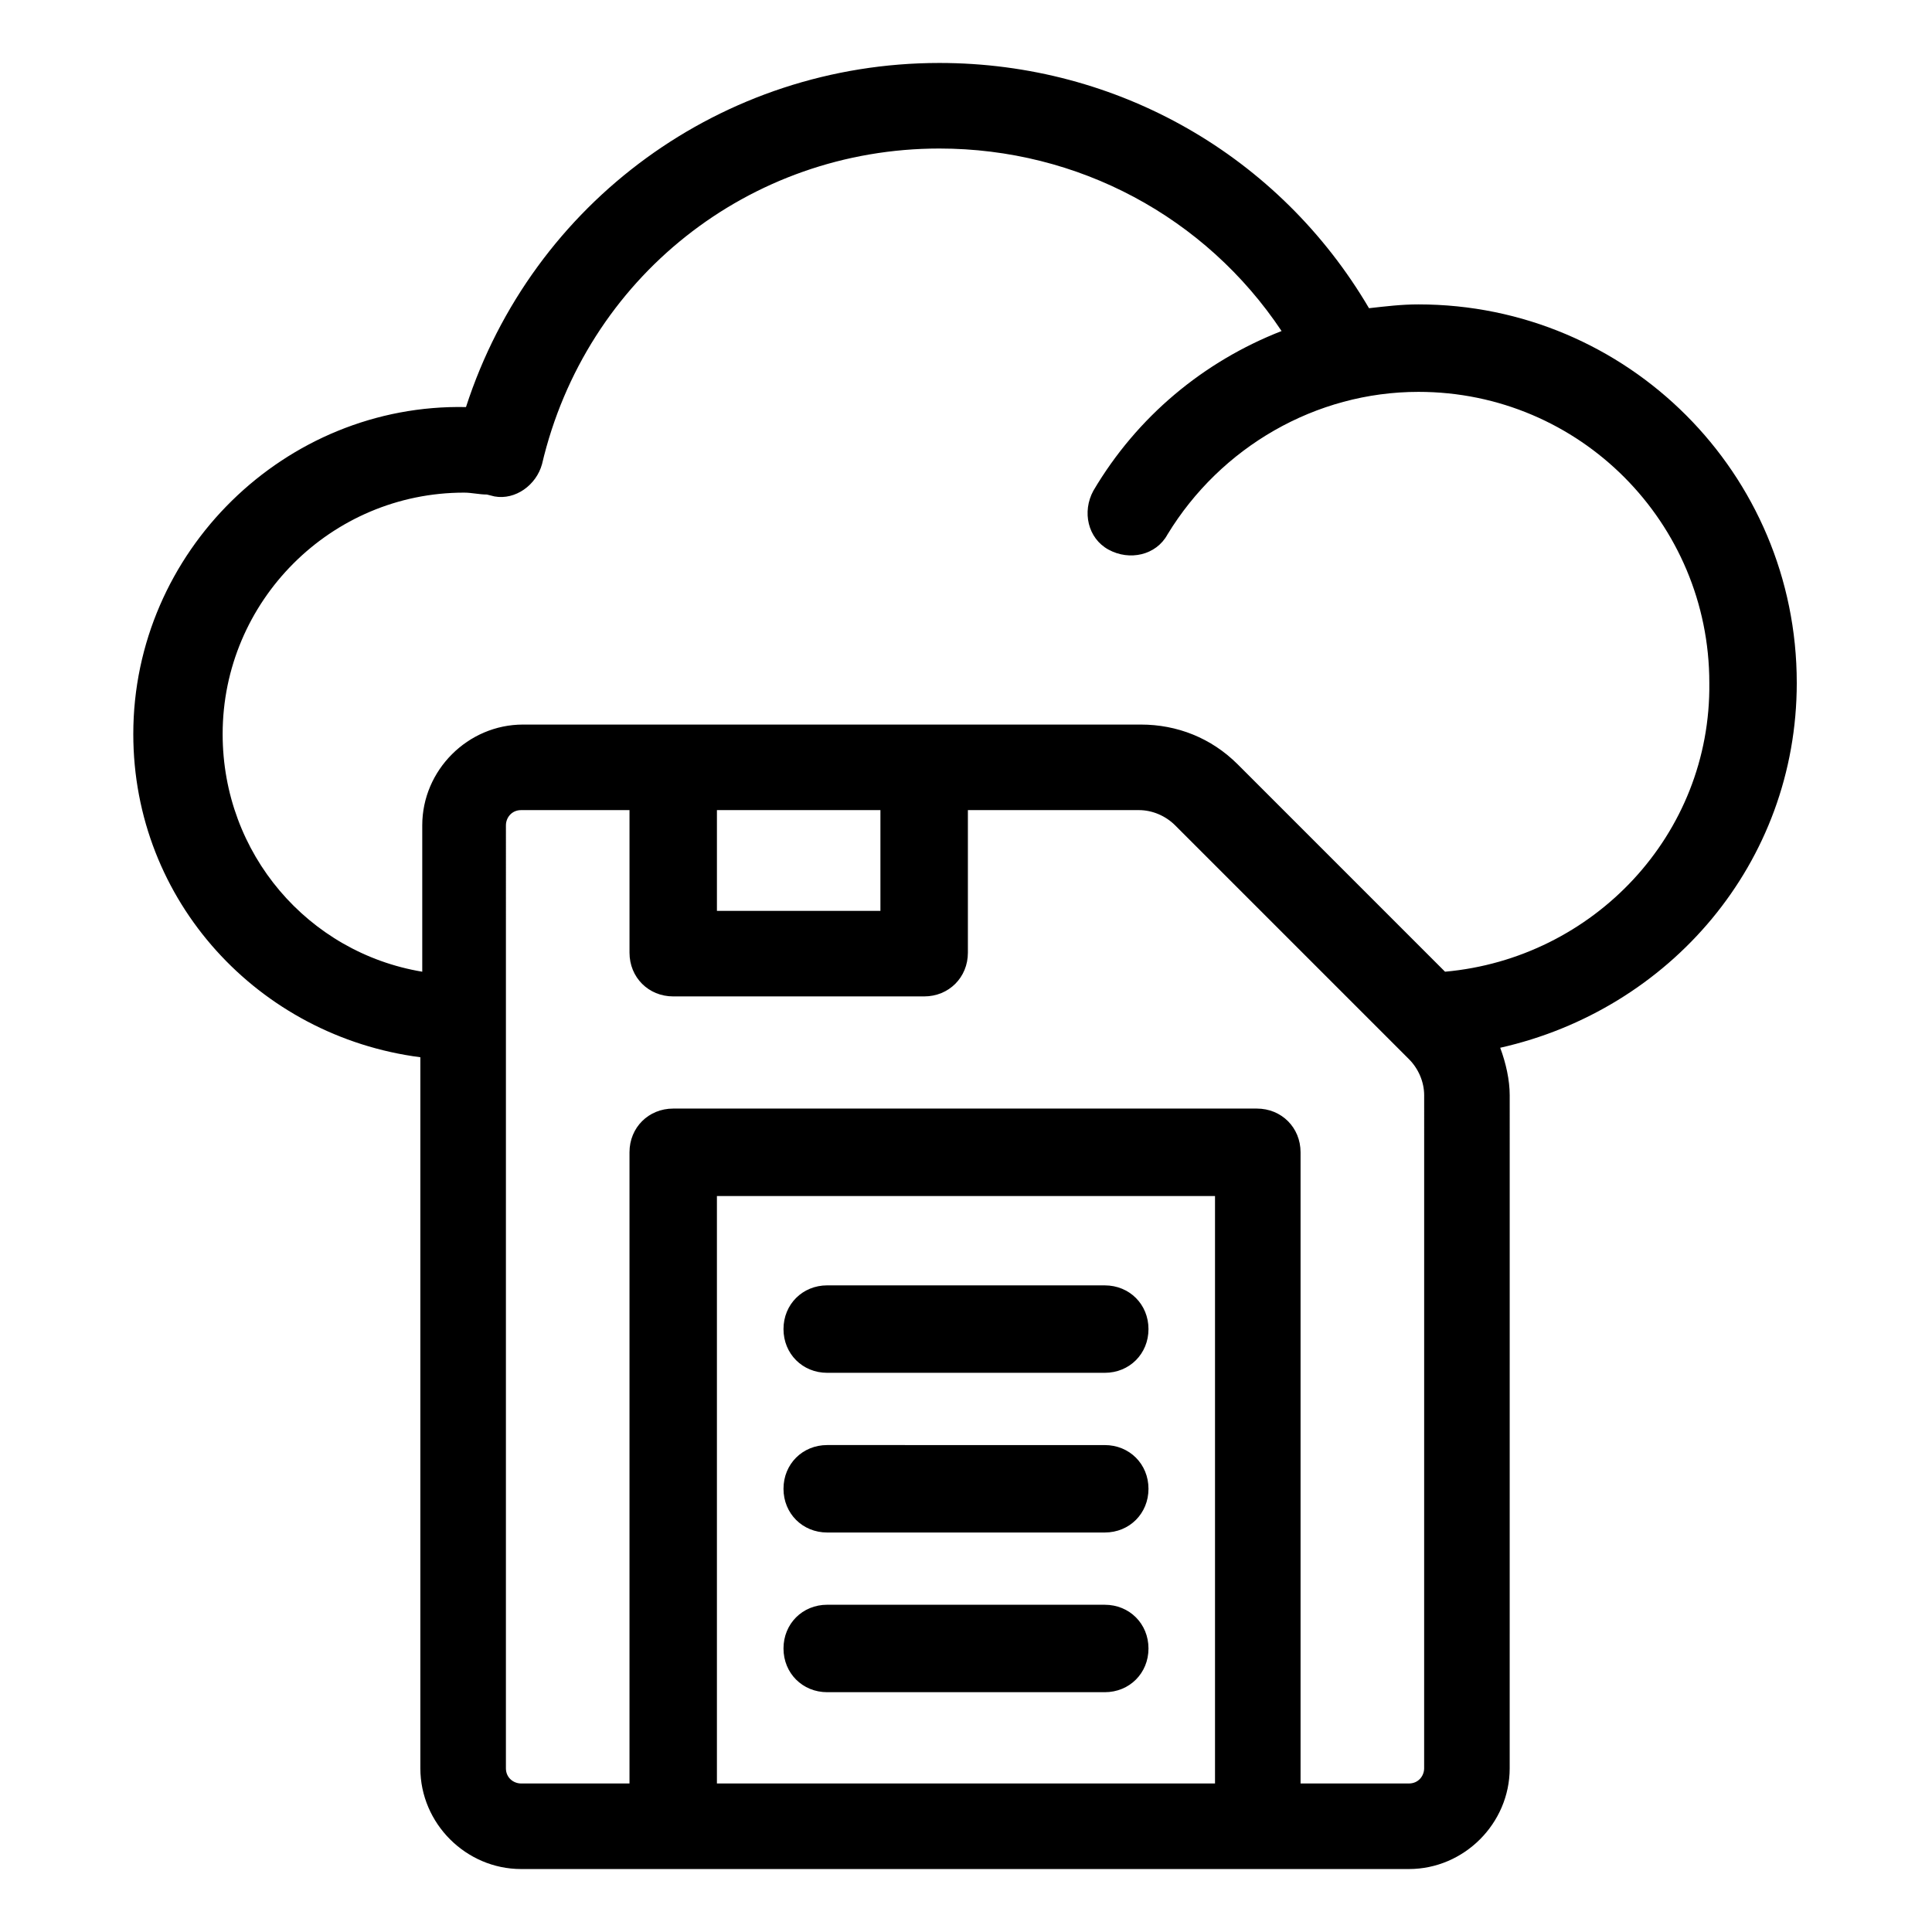
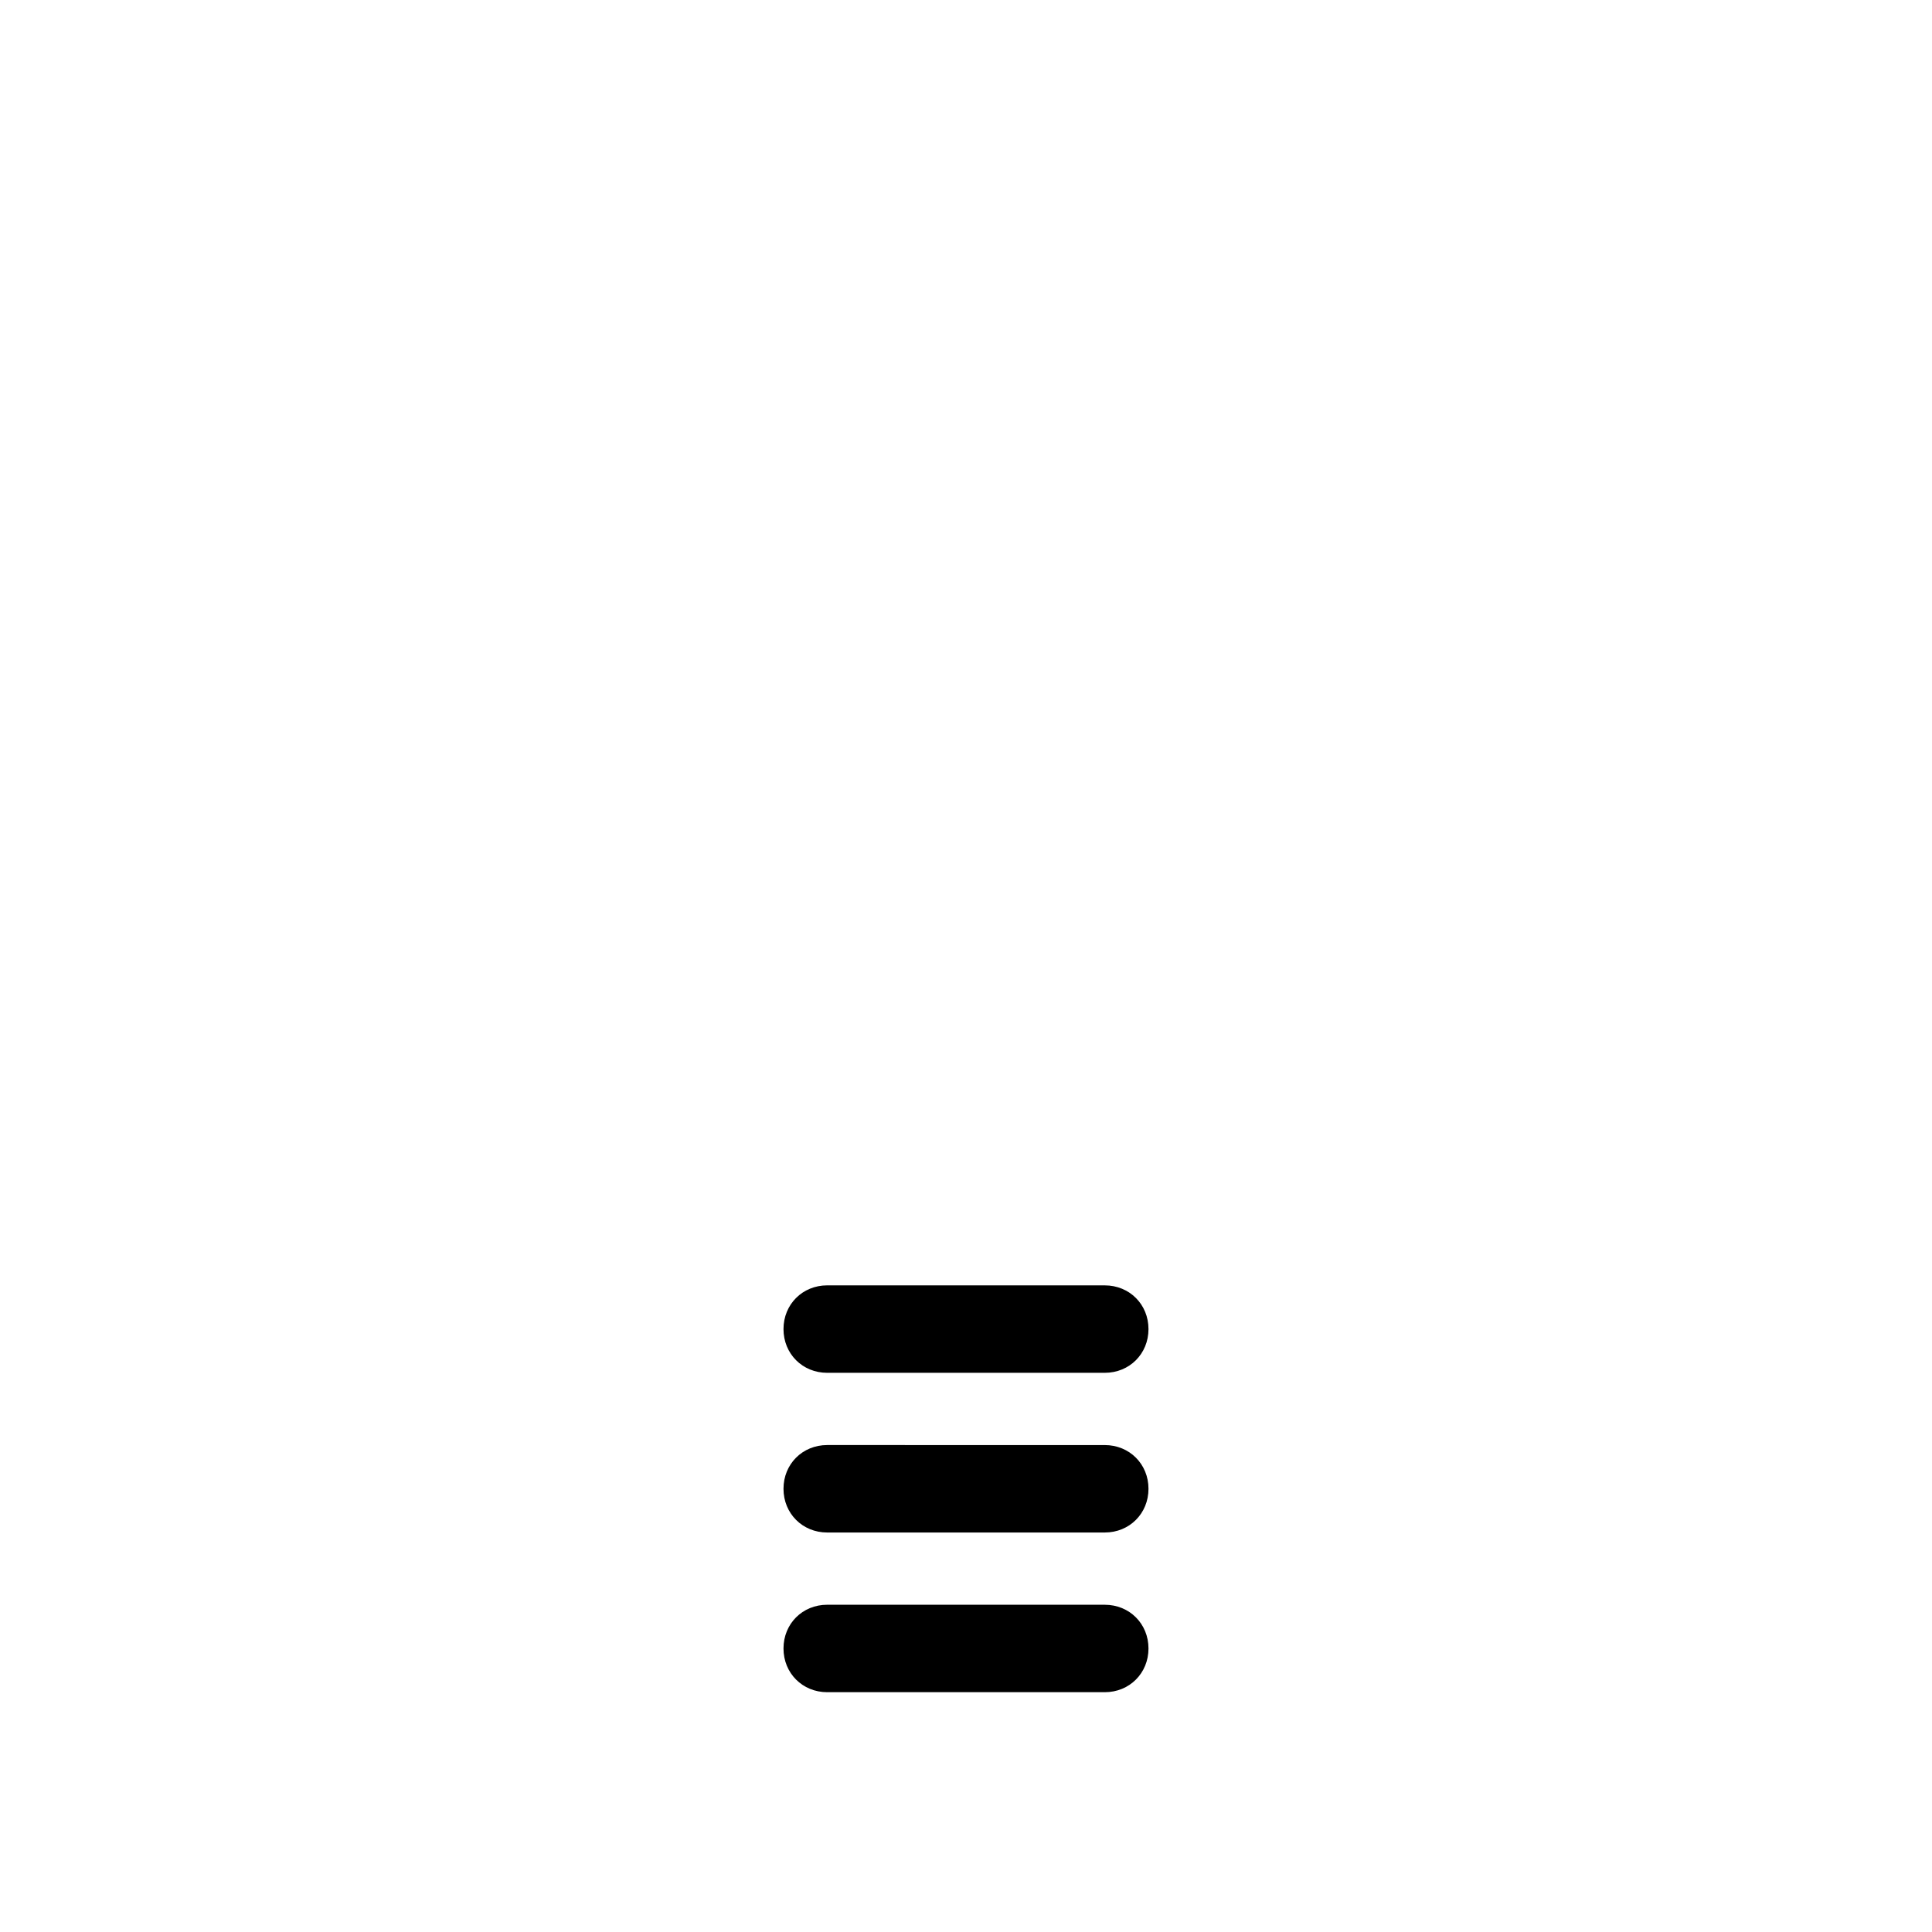
<svg xmlns="http://www.w3.org/2000/svg" fill="#000000" width="800px" height="800px" version="1.1" viewBox="144 144 512 512">
  <g>
-     <path d="m620.16 324.93c0-55.418-44.84-100.26-100.26-100.26-4.535 0-8.566 0.504-13.098 1.008-23.68-40.305-66.504-64.992-113.86-64.992-57.434 0-107.82 36.777-125.45 91.191-47.863-1.008-88.168 38.289-88.168 86.656 0 44.336 33.25 80.105 76.074 85.648v188.43c0 14.609 12.09 26.703 26.703 26.703h235.28c14.609 0 26.703-12.09 26.703-26.703l0.004-178.35c0-4.031-1.008-8.566-2.519-12.594 44.836-10.078 78.594-48.871 78.594-96.734zm-154.17 291.71h-132v-155.68h132zm55.422-4.031c0 2.016-1.512 4.031-4.031 4.031h-28.719v-167.27c0-6.551-5.039-11.586-11.586-11.586h-154.67c-6.551 0-11.586 5.039-11.586 11.586v167.27h-28.719c-2.016 0-4.031-1.512-4.031-4.031l0.004-249.89c0-2.016 1.512-4.031 4.031-4.031h28.719v37.785c0 6.551 5.039 11.586 11.586 11.586h66.504c6.551 0 11.586-5.039 11.586-11.586v-37.785h45.344c3.527 0 7.055 1.512 9.574 4.031l61.969 61.969c2.519 2.519 4.031 6.047 4.031 9.574zm-187.42-253.92h43.328v26.703h-43.328zm192.96 42.824-54.914-54.918c-7.055-7.055-16.121-10.578-25.695-10.578h-163.74c-14.609 0-26.703 12.09-26.703 26.703v38.793c-30.23-5.039-52.898-31.234-52.898-62.977 0-35.266 28.719-63.984 63.984-63.984 2.016 0 4.031 0.504 6.047 0.504l2.016 0.504c5.543 1.008 11.082-3.023 12.594-8.566 11.59-49.371 54.914-83.633 105.3-83.633 36.777 0 70.535 18.137 90.688 48.367-20.656 8.062-38.289 22.672-49.879 42.32-3.023 5.543-1.512 12.594 4.031 15.617 5.543 3.023 12.594 1.512 15.617-4.031 14.105-23.176 39.297-37.785 66.504-37.785 42.824 0 77.082 34.762 77.082 77.082 0.504 40.305-30.734 73.055-70.031 76.582z" />
    <path d="m363.22 550.13h73.555c6.551 0 11.586-5.039 11.586-11.586 0-6.551-5.039-11.586-11.586-11.586l-73.555-0.004c-6.551 0-11.586 5.039-11.586 11.586 0 6.551 5.039 11.59 11.586 11.59z" />
    <path d="m363.22 592.45h73.555c6.551 0 11.586-5.039 11.586-11.586 0-6.551-5.039-11.586-11.586-11.586l-73.555-0.004c-6.551 0-11.586 5.039-11.586 11.586 0 6.551 5.039 11.59 11.586 11.59z" />
    <path d="m363.22 507.81h73.555c6.551 0 11.586-5.039 11.586-11.586 0-6.551-5.039-11.586-11.586-11.586l-73.555-0.004c-6.551 0-11.586 5.039-11.586 11.586 0 6.555 5.039 11.59 11.586 11.59z" />
  </g>
</svg>